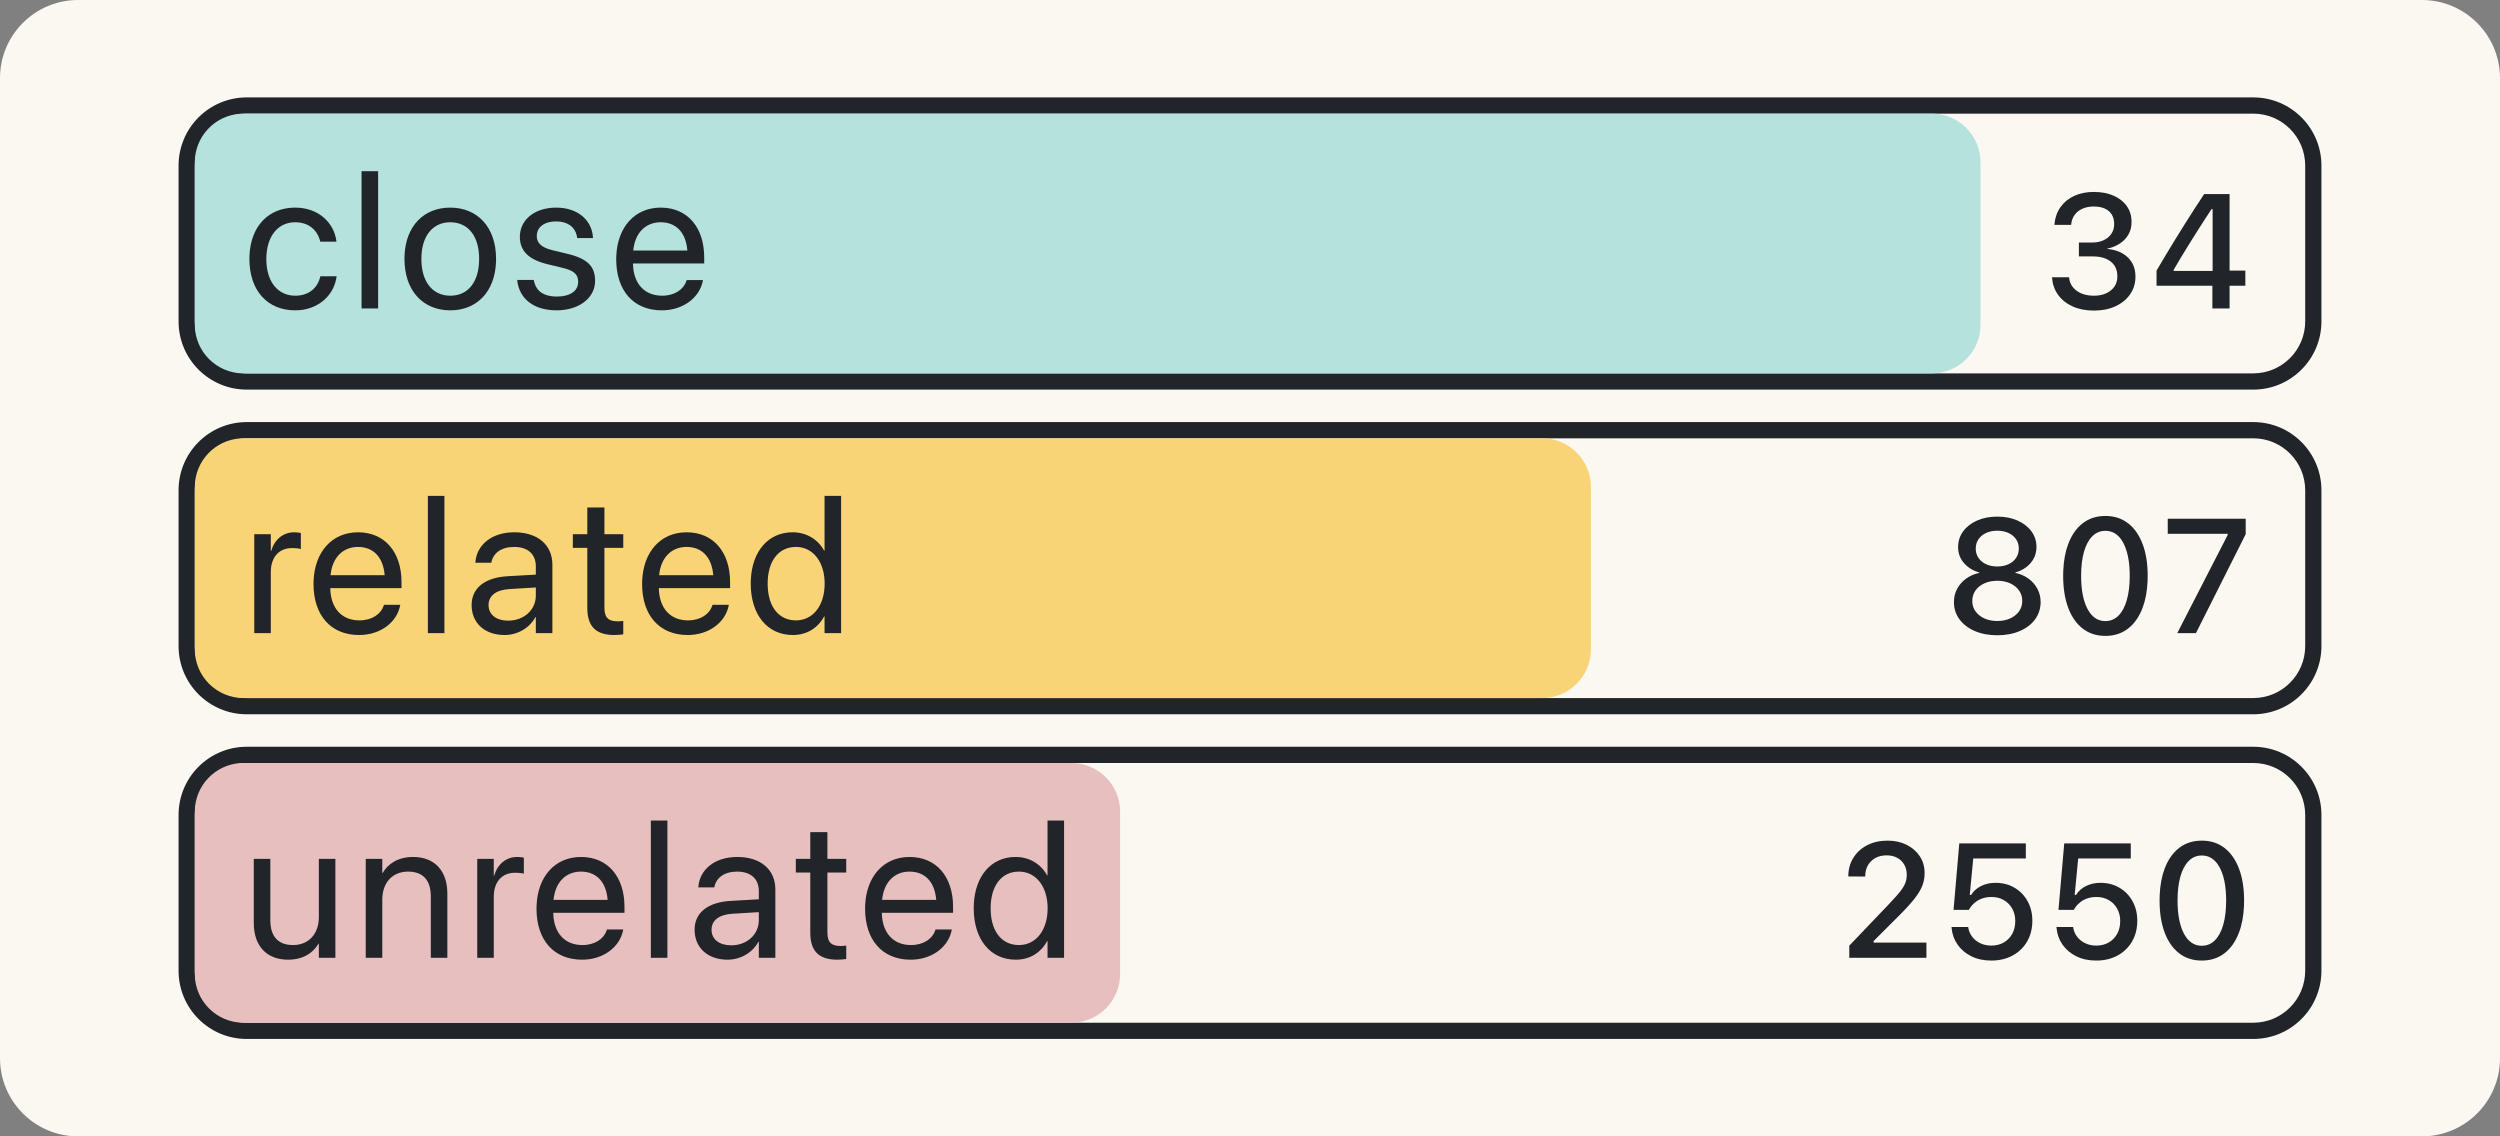
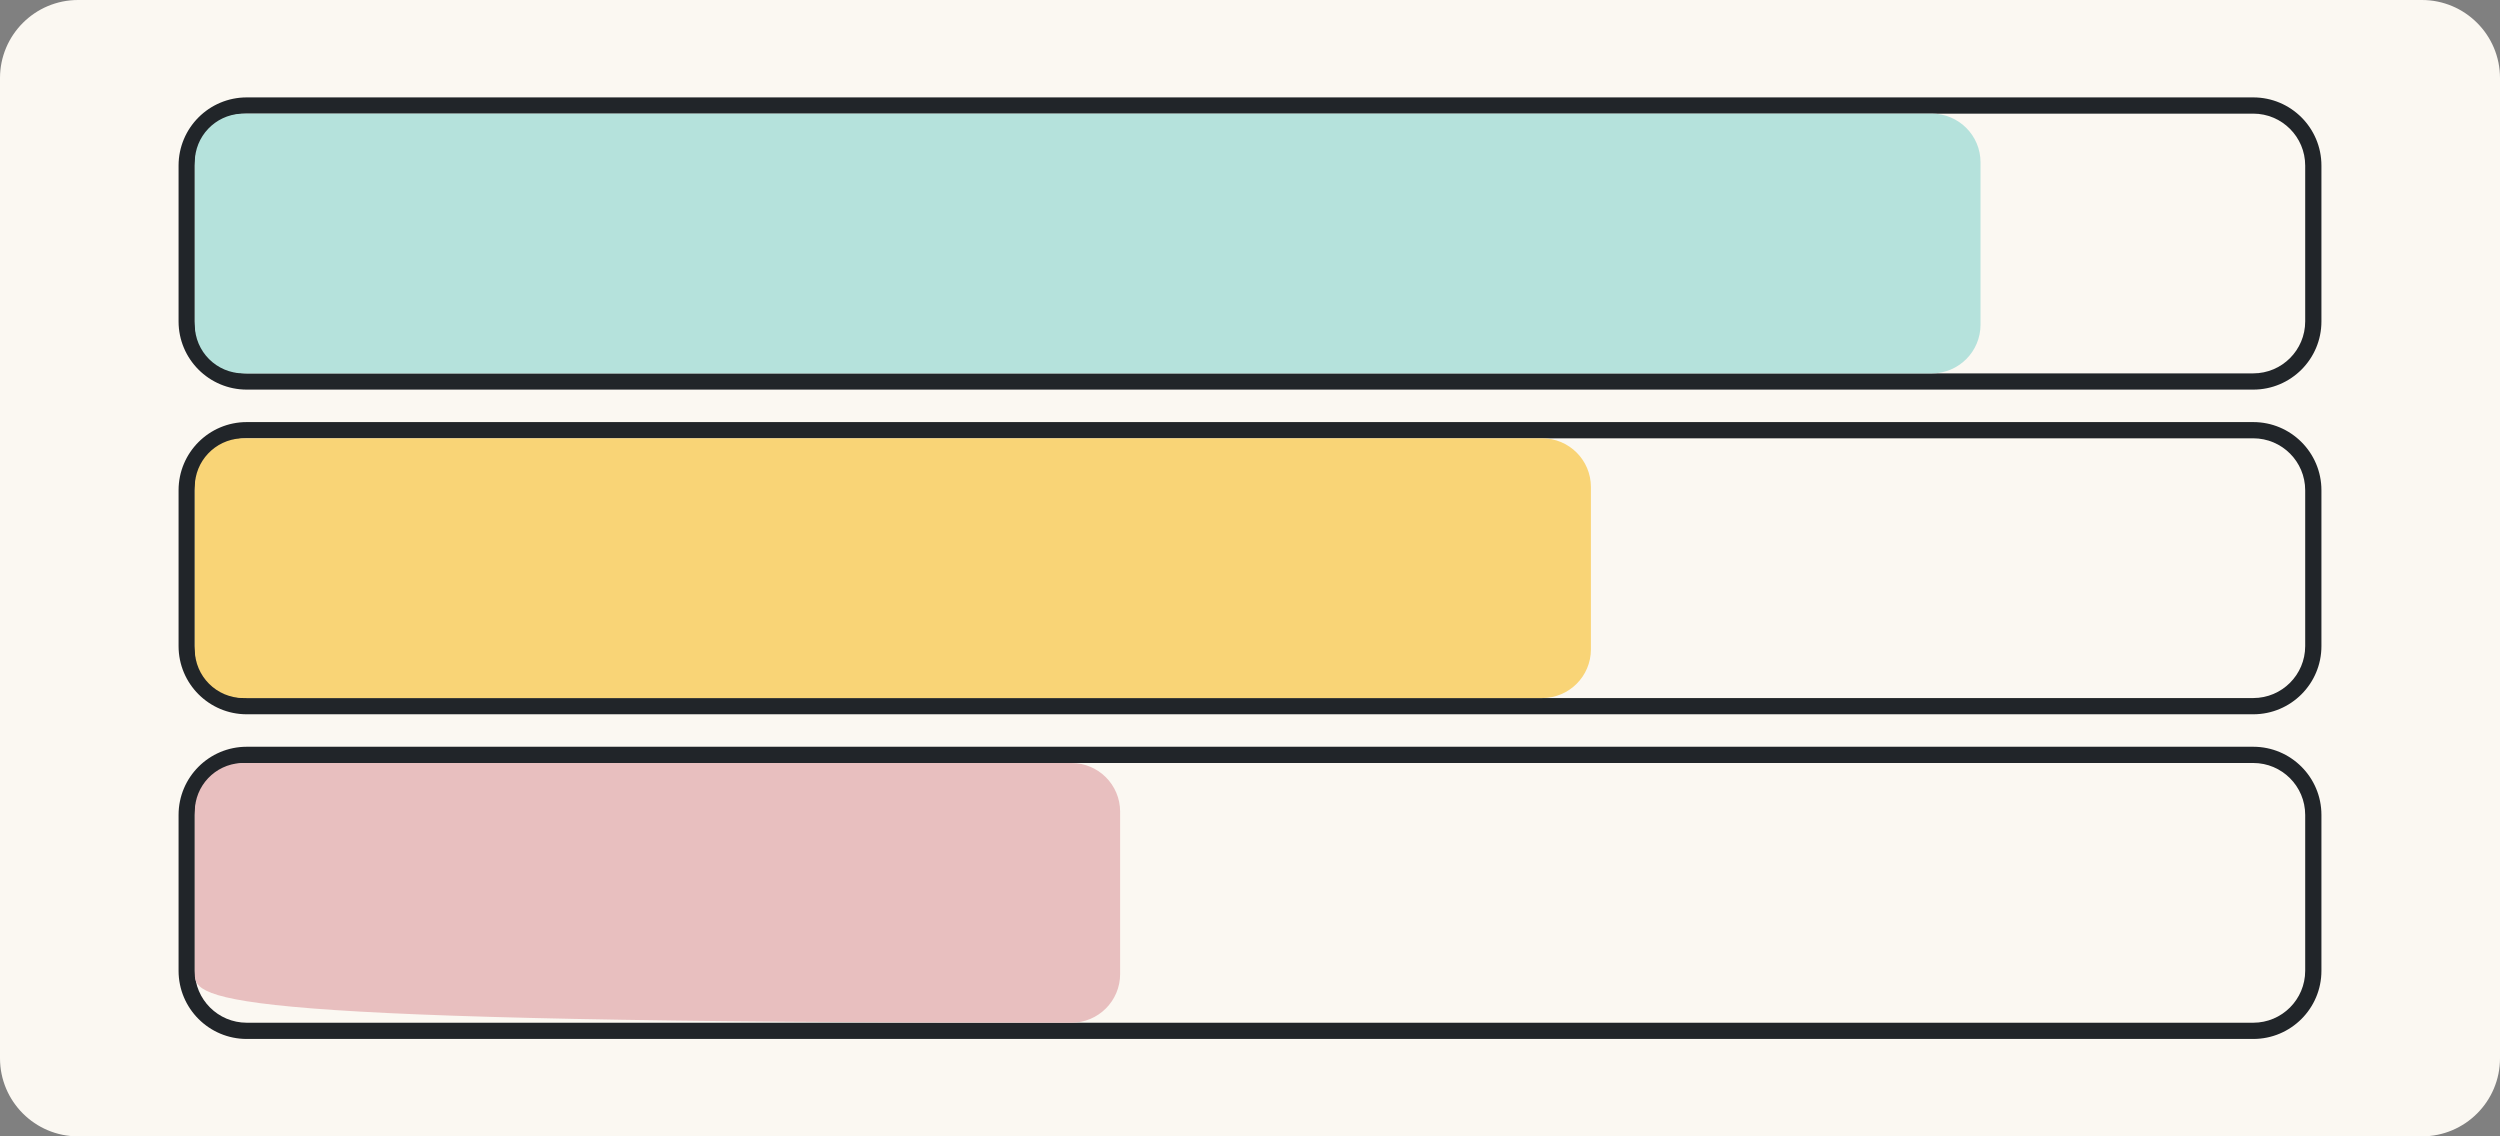
<svg xmlns="http://www.w3.org/2000/svg" width="154px" height="70px" viewBox="0 0 154 70" version="1.1">
  <rect x="0" y="0" width="154" height="70" fill="#808080" stroke="none" />
  <title>5E9BFFF0-6352-4038-BF1B-A067DC2A831B@1x</title>
  <g id="Design" stroke="none" stroke-width="1" fill="none" fill-rule="evenodd">
    <g id="0.9-Beginner-Tips" transform="translate(-2035, -1728)">
      <g id="illustration3-mobile" transform="translate(2035, 1728)">
        <path d="M149.188,0 L4.812,0 C2.155,0 0,2.155 0,4.812 L0,65.188 C0,67.845 2.155,70 4.812,70 L149.188,70 C151.845,70 154,67.845 154,65.188 L154,4.812 C154,2.155 151.845,0 149.188,0 Z" id="Rectangle" fill="#FBF8F2" />
        <path d="M138.8,6 C141.12,6 143,7.88 143,10.2 L143,19.8 C143,22.12 141.12,24 138.8,24 L15.2,24 C12.88,24 11,22.12 11,19.8 L11,10.2 C11,7.88 12.88,6 15.2,6 L138.8,6 Z M138.8,7 L15.2,7 C13.433,7 12,8.433 12,10.2 L12,19.8 C12,21.567 13.433,23 15.2,23 L138.8,23 C140.567,23 142,21.567 142,19.8 L142,10.2 C142,8.433 140.567,7 138.8,7 Z M138.8,26 C141.12,26 143,27.88 143,30.2 L143,39.8 C143,42.12 141.12,44 138.8,44 L15.2,44 C12.88,44 11,42.12 11,39.8 L11,30.2 C11,27.88 12.88,26 15.2,26 L138.8,26 Z M138.8,27 L15.2,27 C13.433,27 12,28.433 12,30.2 L12,39.8 C12,41.567 13.433,43 15.2,43 L138.8,43 C140.567,43 142,41.567 142,39.8 L142,30.2 C142,28.433 140.567,27 138.8,27 Z M138.8,46 C141.12,46 143,47.88 143,50.2 L143,59.8 C143,62.12 141.12,64 138.8,64 L15.2,64 C12.88,64 11,62.12 11,59.8 L11,50.2 C11,47.88 12.88,46 15.2,46 L138.8,46 Z M138.8,47 L15.2,47 C13.433,47 12,48.433 12,50.2 L12,59.8 C12,61.567 13.433,63 15.2,63 L138.8,63 C140.567,63 142,61.567 142,59.8 L142,50.2 C142,48.433 140.567,47 138.8,47 Z" id="Shape" fill="#212529" fill-rule="nonzero" />
        <path d="M15,7 L119,7 C120.657,7 122,8.343 122,10 L122,20 C122,21.657 120.657,23 119,23 L15,23 C13.343,23 12,21.657 12,20 L12,10 C12,8.402 13.249,7.096 14.824,7.005 L15,7 Z" id="Rectangle" fill="#B5E2DC" />
        <path d="M15,27 L95,27 C96.657,27 98,28.343 98,30 L98,40 C98,41.657 96.657,43 95,43 L15,43 C13.343,43 12,41.657 12,40 L12,30 C12,28.402 13.249,27.096 14.824,27.005 L15,27 Z" id="Rectangle" fill="#F9D476" />
-         <path d="M15,47 L66,47 C67.657,47 69,48.343 69,50 L69,60 C69,61.657 67.657,63 66,63 L15,63 C13.343,63 12,61.657 12,60 L12,50 C12,48.402 13.249,47.096 14.824,47.005 L15,47 Z" id="Rectangle" fill="#E8BFBF" />
-         <path d="M128.99,19.132 C129.491,19.132 129.933,19.043 130.316,18.865 C130.699,18.686 131,18.44 131.218,18.126 C131.404,17.857 131.511,17.555 131.538,17.221 L131.544,17.041 C131.544,16.548 131.386,16.152 131.07,15.853 C130.753,15.553 130.336,15.381 129.818,15.337 L129.818,15.313 C130.105,15.253 130.36,15.15 130.583,15.002 C130.807,14.855 130.983,14.669 131.111,14.446 C131.214,14.267 131.275,14.066 131.296,13.844 L131.303,13.664 C131.303,13.299 131.208,12.979 131.016,12.704 C130.825,12.429 130.555,12.213 130.207,12.057 C129.858,11.901 129.449,11.823 128.979,11.823 C128.52,11.823 128.116,11.905 127.765,12.069 C127.415,12.233 127.136,12.462 126.926,12.758 C126.716,13.053 126.593,13.4 126.555,13.798 L126.55,13.851 L127.582,13.851 L127.587,13.803 C127.611,13.581 127.684,13.389 127.805,13.227 C127.925,13.065 128.086,12.94 128.288,12.852 C128.489,12.765 128.72,12.721 128.979,12.721 C129.245,12.721 129.472,12.764 129.659,12.85 C129.846,12.935 129.988,13.058 130.086,13.22 C130.164,13.348 130.211,13.499 130.227,13.671 L130.232,13.814 C130.232,14.032 130.176,14.226 130.063,14.395 C129.95,14.565 129.792,14.698 129.589,14.794 C129.386,14.891 129.151,14.939 128.883,14.939 L128.06,14.939 L128.06,15.795 L128.915,15.795 C129.384,15.795 129.754,15.902 130.024,16.115 C130.26,16.301 130.393,16.558 130.423,16.886 L130.429,17.041 C130.429,17.27 130.369,17.473 130.249,17.65 C130.129,17.827 129.961,17.965 129.745,18.065 C129.529,18.165 129.277,18.215 128.989,18.215 C128.552,18.215 128.197,18.113 127.923,17.911 C127.65,17.708 127.495,17.447 127.461,17.129 L127.455,17.078 L126.403,17.078 L126.408,17.138 C126.441,17.527 126.567,17.871 126.785,18.171 C127.003,18.471 127.3,18.706 127.675,18.876 C128.05,19.046 128.488,19.132 128.99,19.132 Z M136.282,19 L137.342,19 L137.342,17.602 L138.313,17.602 L138.313,16.67 L137.342,16.67 L137.342,11.954 L135.777,11.954 C135.582,12.246 135.385,12.546 135.187,12.853 L134.592,13.788 C134.393,14.103 134.195,14.422 133.998,14.743 L133.413,15.708 L132.843,16.669 L132.843,17.602 L136.282,17.602 L136.282,19 Z M133.898,16.688 L133.898,16.622 C134.042,16.373 134.19,16.121 134.344,15.866 L134.813,15.098 L135.292,14.333 L135.768,13.588 L136.231,12.881 L136.297,12.881 L136.297,16.688 L133.898,16.688 Z M15.662,39 L16.682,39 L16.682,35.238 C16.682,34.312 17.197,33.762 17.988,33.762 C18.234,33.762 18.451,33.791 18.533,33.82 L18.533,32.83 L18.404,32.811 C18.326,32.8 18.229,32.789 18.123,32.789 C17.438,32.789 16.91,33.234 16.705,33.938 L16.682,33.938 L16.682,32.906 L15.662,32.906 L15.662,39 Z M22.12,39.117 C23.45,39.117 24.446,38.32 24.645,37.312 L24.657,37.254 L23.655,37.254 L23.637,37.307 C23.461,37.828 22.917,38.215 22.143,38.215 C21.059,38.215 20.368,37.482 20.344,36.229 L24.733,36.229 L24.733,35.854 C24.733,34.025 23.719,32.789 22.055,32.789 C20.451,32.789 19.391,33.993 19.317,35.771 L19.313,35.977 C19.313,37.893 20.368,39.117 22.12,39.117 Z M22.049,33.691 C22.94,33.691 23.596,34.248 23.696,35.432 L20.362,35.432 C20.473,34.295 21.165,33.691 22.049,33.691 Z M26.357,39 L27.376,39 L27.376,30.545 L26.357,30.545 L26.357,39 Z M31.08,39.117 C31.894,39.117 32.627,38.678 32.984,38.01 L33.007,38.01 L33.007,39 L34.027,39 L34.027,34.787 C34.027,33.568 33.125,32.789 31.683,32.789 C30.248,32.789 29.375,33.598 29.287,34.6 L29.281,34.664 L30.265,34.664 L30.277,34.611 C30.394,34.066 30.886,33.691 31.672,33.691 C32.521,33.691 33.007,34.143 33.007,34.887 L33.007,35.396 L31.261,35.496 C29.928,35.574 29.131,36.168 29.058,37.12 L29.052,37.277 C29.052,38.385 29.867,39.117 31.08,39.117 Z M30.095,37.277 L30.095,37.266 C30.095,36.697 30.564,36.334 31.379,36.287 L33.007,36.188 L33.007,36.686 C33.007,37.57 32.269,38.232 31.308,38.232 C30.576,38.232 30.095,37.863 30.095,37.277 Z M37.848,39.117 C38.047,39.117 38.264,39.094 38.393,39.076 L38.393,38.25 L38.185,38.269 C38.146,38.271 38.106,38.273 38.065,38.273 C37.52,38.273 37.233,38.092 37.233,37.441 L37.233,33.75 L38.393,33.75 L38.393,32.906 L37.233,32.906 L37.233,31.26 L36.178,31.26 L36.178,32.906 L35.287,32.906 L35.287,33.75 L36.178,33.75 L36.178,37.447 C36.178,38.613 36.729,39.117 37.848,39.117 Z M42.36,39.117 C43.69,39.117 44.686,38.32 44.885,37.312 L44.897,37.254 L43.895,37.254 L43.878,37.307 C43.702,37.828 43.157,38.215 42.384,38.215 C41.3,38.215 40.608,37.482 40.585,36.229 L44.973,36.229 L44.973,35.854 C44.973,34.025 43.96,32.789 42.296,32.789 C40.691,32.789 39.631,33.993 39.558,35.771 L39.553,35.977 C39.553,37.893 40.608,39.117 42.36,39.117 Z M42.29,33.691 C43.18,33.691 43.837,34.248 43.936,35.432 L40.602,35.432 C40.714,34.295 41.405,33.691 42.29,33.691 Z M48.835,39.117 C49.708,39.117 50.388,38.678 50.769,37.969 L50.792,37.969 L50.792,39 L51.812,39 L51.812,30.545 L50.792,30.545 L50.792,33.926 L50.769,33.926 C50.388,33.223 49.679,32.789 48.818,32.789 C47.343,32.789 46.321,33.939 46.249,35.744 L46.245,35.953 C46.245,37.875 47.277,39.117 48.835,39.117 Z M49.034,38.215 C48.005,38.215 47.35,37.43 47.292,36.141 L47.288,35.947 C47.288,34.559 47.956,33.691 49.034,33.691 C50.013,33.691 50.73,34.508 50.794,35.765 L50.798,35.953 C50.798,37.318 50.066,38.215 49.034,38.215 Z M18.188,19.117 C19.502,19.117 20.475,18.3 20.703,17.217 L20.736,17.02 L19.734,17.02 L19.723,17.066 C19.553,17.746 19.02,18.215 18.188,18.215 C17.181,18.215 16.473,17.451 16.411,16.149 L16.406,15.953 C16.406,14.57 17.115,13.691 18.176,13.691 C19.012,13.691 19.497,14.161 19.682,14.719 L19.729,14.887 L20.725,14.887 L20.719,14.84 C20.59,13.797 19.693,12.789 18.176,12.789 C16.543,12.789 15.444,13.933 15.368,15.738 L15.363,15.947 C15.363,17.887 16.459,19.117 18.188,19.117 Z M22.272,19 L23.292,19 L23.292,10.545 L22.272,10.545 L22.272,19 Z M27.739,19.117 C29.361,19.117 30.476,17.984 30.553,16.159 L30.558,15.941 C30.558,13.996 29.415,12.789 27.733,12.789 C26.112,12.789 24.997,13.917 24.919,15.736 L24.915,15.953 C24.915,17.893 26.046,19.117 27.739,19.117 Z M27.745,18.215 C26.716,18.215 26.023,17.462 25.962,16.145 L25.958,15.941 C25.958,14.518 26.673,13.691 27.733,13.691 C28.763,13.691 29.45,14.439 29.51,15.75 L29.515,15.953 C29.515,17.383 28.817,18.215 27.745,18.215 Z M34.291,19.117 C35.591,19.117 36.57,18.431 36.652,17.438 L36.658,17.295 C36.658,16.428 36.213,15.941 34.982,15.643 L34.015,15.408 C33.393,15.257 33.111,15 33.071,14.635 L33.066,14.535 C33.066,13.996 33.523,13.639 34.261,13.639 C34.967,13.639 35.407,13.981 35.529,14.507 L35.556,14.664 L36.529,14.664 L36.523,14.588 C36.447,13.568 35.597,12.789 34.261,12.789 C33.003,12.789 32.108,13.467 32.029,14.441 L32.023,14.588 C32.023,15.467 32.58,16 33.728,16.275 L34.695,16.51 C35.333,16.667 35.577,16.888 35.611,17.267 L35.615,17.371 C35.615,17.922 35.123,18.268 34.297,18.268 C33.52,18.268 33.075,17.956 32.919,17.419 L32.879,17.242 L31.859,17.242 L31.865,17.295 C31.988,18.385 32.855,19.117 34.291,19.117 Z M40.766,19.117 C42.096,19.117 43.092,18.32 43.291,17.312 L43.303,17.254 L42.301,17.254 L42.283,17.307 C42.108,17.828 41.563,18.215 40.789,18.215 C39.705,18.215 39.014,17.482 38.99,16.229 L43.379,16.229 L43.379,15.854 C43.379,14.025 42.365,12.789 40.701,12.789 C39.097,12.789 38.037,13.993 37.963,15.771 L37.959,15.977 C37.959,17.893 39.014,19.117 40.766,19.117 Z M40.695,13.691 C41.586,13.691 42.242,14.248 42.342,15.432 L39.008,15.432 C39.119,14.295 39.811,13.691 40.695,13.691 Z M123.032,39.132 C123.555,39.132 124.017,39.045 124.419,38.872 C124.821,38.699 125.136,38.459 125.362,38.152 C125.556,37.89 125.667,37.593 125.695,37.263 L125.702,37.085 C125.702,36.789 125.636,36.517 125.504,36.27 C125.372,36.023 125.189,35.814 124.955,35.643 C124.721,35.472 124.449,35.354 124.14,35.289 L124.14,35.266 C124.536,35.152 124.853,34.956 125.09,34.679 C125.294,34.441 125.41,34.167 125.439,33.858 L125.446,33.69 C125.446,33.331 125.343,33.011 125.136,32.731 C124.93,32.45 124.645,32.228 124.282,32.066 C123.919,31.904 123.502,31.823 123.032,31.823 C122.565,31.823 122.149,31.904 121.785,32.066 C121.421,32.228 121.136,32.45 120.929,32.731 C120.756,32.965 120.656,33.226 120.627,33.514 L120.618,33.7 C120.618,34.075 120.737,34.401 120.976,34.679 C121.214,34.956 121.53,35.152 121.925,35.266 L121.925,35.289 C121.618,35.355 121.347,35.473 121.112,35.643 C120.877,35.814 120.693,36.023 120.561,36.27 C120.455,36.468 120.392,36.681 120.371,36.91 L120.363,37.095 C120.363,37.493 120.477,37.846 120.704,38.152 C120.932,38.459 121.246,38.699 121.647,38.872 C122.048,39.045 122.51,39.132 123.032,39.132 Z M123.032,38.253 C122.734,38.253 122.469,38.2 122.237,38.095 C122.006,37.989 121.824,37.844 121.692,37.659 C121.586,37.511 121.523,37.346 121.501,37.164 L121.493,37.015 C121.493,36.775 121.559,36.562 121.689,36.375 C121.82,36.189 122.001,36.043 122.232,35.936 C122.464,35.83 122.731,35.776 123.032,35.776 C123.334,35.776 123.601,35.83 123.832,35.936 C124.064,36.043 124.245,36.189 124.375,36.375 C124.48,36.524 124.542,36.691 124.563,36.874 L124.571,37.025 C124.571,37.263 124.505,37.474 124.373,37.659 C124.241,37.844 124.059,37.989 123.829,38.095 C123.599,38.2 123.333,38.253 123.032,38.253 Z M123.032,34.895 C122.771,34.895 122.54,34.849 122.341,34.755 C122.141,34.662 121.986,34.533 121.874,34.367 C121.785,34.235 121.731,34.087 121.713,33.923 L121.706,33.788 C121.706,33.573 121.762,33.383 121.874,33.218 C121.987,33.054 122.142,32.925 122.342,32.832 C122.541,32.739 122.771,32.692 123.032,32.692 C123.294,32.692 123.524,32.739 123.723,32.832 C123.922,32.925 124.078,33.054 124.19,33.218 C124.28,33.35 124.334,33.498 124.351,33.662 L124.358,33.797 C124.358,34.012 124.302,34.202 124.19,34.367 C124.079,34.533 123.923,34.662 123.724,34.755 C123.525,34.849 123.295,34.895 123.032,34.895 Z M129.691,39.171 C130.234,39.171 130.699,39.021 131.087,38.722 C131.475,38.422 131.774,37.996 131.983,37.444 C132.162,36.97 132.265,36.421 132.29,35.798 L132.297,35.47 C132.297,34.713 132.192,34.059 131.983,33.508 C131.774,32.957 131.475,32.532 131.087,32.232 C130.699,31.933 130.234,31.783 129.691,31.783 C129.148,31.783 128.683,31.933 128.296,32.232 C127.909,32.532 127.611,32.957 127.403,33.508 C127.224,33.98 127.123,34.528 127.097,35.152 L127.091,35.479 C127.091,36.236 127.195,36.891 127.403,37.444 C127.611,37.996 127.909,38.422 128.296,38.722 C128.683,39.021 129.148,39.171 129.691,39.171 Z M129.691,38.259 C129.377,38.259 129.108,38.147 128.886,37.922 C128.663,37.698 128.492,37.378 128.374,36.963 C128.276,36.617 128.219,36.216 128.202,35.76 L128.197,35.47 C128.197,34.895 128.256,34.401 128.374,33.988 C128.492,33.575 128.663,33.256 128.886,33.034 C129.108,32.811 129.377,32.699 129.691,32.699 C130.007,32.699 130.277,32.811 130.5,33.034 C130.722,33.256 130.893,33.575 131.012,33.988 C131.112,34.332 131.169,34.733 131.186,35.189 L131.191,35.479 C131.191,36.053 131.131,36.548 131.012,36.963 C130.893,37.378 130.722,37.698 130.5,37.922 C130.277,38.147 130.007,38.259 129.691,38.259 Z M134.119,39 L135.27,39 L138.335,32.906 L138.335,31.953 L133.533,31.953 L133.533,32.882 L137.225,32.882 L137.225,32.955 L134.119,39 Z M17.742,59.117 C18.668,59.117 19.289,58.701 19.617,58.133 L19.641,58.133 L19.641,59 L20.66,59 L20.66,52.906 L19.641,52.906 L19.641,56.492 C19.641,57.529 19.014,58.215 18.053,58.215 C17.115,58.215 16.652,57.67 16.652,56.68 L16.652,52.906 L15.633,52.906 L15.633,56.861 C15.633,58.25 16.406,59.117 17.742,59.117 Z M22.53,59 L23.549,59 L23.549,55.414 C23.549,54.377 24.176,53.691 25.137,53.691 C26.075,53.691 26.538,54.236 26.538,55.227 L26.538,59 L27.557,59 L27.557,55.045 C27.557,53.656 26.784,52.789 25.448,52.789 C24.522,52.789 23.901,53.205 23.573,53.773 L23.549,53.773 L23.549,52.906 L22.53,52.906 L22.53,59 Z M29.398,59 L30.417,59 L30.417,55.238 C30.417,54.312 30.933,53.762 31.724,53.762 C31.97,53.762 32.187,53.791 32.269,53.82 L32.269,52.83 L32.139,52.811 C32.061,52.8 31.964,52.789 31.858,52.789 C31.173,52.789 30.646,53.234 30.441,53.938 L30.417,53.938 L30.417,52.906 L29.398,52.906 L29.398,59 Z M35.855,59.117 C37.185,59.117 38.181,58.32 38.381,57.312 L38.392,57.254 L37.39,57.254 L37.373,57.307 C37.197,57.828 36.652,58.215 35.879,58.215 C34.795,58.215 34.103,57.482 34.08,56.229 L38.468,56.229 L38.468,55.854 C38.468,54.025 37.455,52.789 35.791,52.789 C34.186,52.789 33.126,53.993 33.053,55.771 L33.048,55.977 C33.048,57.893 34.103,59.117 35.855,59.117 Z M35.785,53.691 C36.675,53.691 37.332,54.248 37.431,55.432 L34.097,55.432 C34.209,54.295 34.9,53.691 35.785,53.691 Z M40.092,59 L41.112,59 L41.112,50.545 L40.092,50.545 L40.092,59 Z M44.815,59.117 C45.63,59.117 46.362,58.678 46.719,58.01 L46.743,58.01 L46.743,59 L47.762,59 L47.762,54.787 C47.762,53.568 46.86,52.789 45.419,52.789 C43.983,52.789 43.11,53.598 43.022,54.6 L43.016,54.664 L44.001,54.664 L44.012,54.611 C44.13,54.066 44.622,53.691 45.407,53.691 C46.257,53.691 46.743,54.143 46.743,54.887 L46.743,55.396 L44.997,55.496 C43.663,55.574 42.866,56.168 42.793,57.12 L42.788,57.277 C42.788,58.385 43.602,59.117 44.815,59.117 Z M43.831,57.277 L43.831,57.266 C43.831,56.697 44.3,56.334 45.114,56.287 L46.743,56.188 L46.743,56.686 C46.743,57.57 46.005,58.232 45.044,58.232 C44.311,58.232 43.831,57.863 43.831,57.277 Z M51.583,59.117 C51.782,59.117 51.999,59.094 52.128,59.076 L52.128,58.25 L51.92,58.269 C51.881,58.271 51.841,58.273 51.8,58.273 C51.255,58.273 50.968,58.092 50.968,57.441 L50.968,53.75 L52.128,53.75 L52.128,52.906 L50.968,52.906 L50.968,51.26 L49.913,51.26 L49.913,52.906 L49.023,52.906 L49.023,53.75 L49.913,53.75 L49.913,57.447 C49.913,58.613 50.464,59.117 51.583,59.117 Z M56.096,59.117 C57.362,59.117 58.326,58.394 58.587,57.455 L58.633,57.254 L57.631,57.254 L57.613,57.307 C57.437,57.828 56.892,58.215 56.119,58.215 C55.035,58.215 54.344,57.482 54.32,56.229 L58.709,56.229 L58.709,55.854 C58.709,54.025 57.695,52.789 56.031,52.789 C54.426,52.789 53.367,53.993 53.293,55.771 L53.289,55.977 C53.289,57.893 54.344,59.117 56.096,59.117 Z M56.025,53.691 C56.916,53.691 57.572,54.248 57.672,55.432 L54.338,55.432 C54.449,54.295 55.14,53.691 56.025,53.691 Z M62.571,59.117 C63.444,59.117 64.123,58.678 64.504,57.969 L64.528,57.969 L64.528,59 L65.547,59 L65.547,50.545 L64.528,50.545 L64.528,53.926 L64.504,53.926 C64.123,53.223 63.414,52.789 62.553,52.789 C61.078,52.789 60.056,53.939 59.985,55.744 L59.981,55.953 C59.981,57.875 61.012,59.117 62.571,59.117 Z M62.77,58.215 C61.741,58.215 61.085,57.43 61.028,56.141 L61.024,55.947 C61.024,54.559 61.692,53.691 62.77,53.691 C63.749,53.691 64.466,54.508 64.529,55.765 L64.534,55.953 C64.534,57.318 63.801,58.215 62.77,58.215 Z M113.916,59 L118.668,59 L118.668,58.064 L115.134,58.064 L115.415,58.253 L115.415,57.76 L115.13,58.253 L116.906,56.48 C117.334,56.056 117.667,55.694 117.906,55.395 C118.145,55.095 118.314,54.82 118.41,54.57 C118.483,54.382 118.529,54.19 118.547,53.993 L118.556,53.782 C118.556,53.392 118.457,53.047 118.26,52.747 C118.063,52.447 117.792,52.211 117.448,52.04 C117.104,51.868 116.713,51.783 116.276,51.783 C115.803,51.783 115.385,51.876 115.022,52.063 C114.658,52.25 114.373,52.509 114.167,52.839 C113.961,53.17 113.857,53.549 113.854,53.979 L113.862,53.99 L114.894,53.994 L114.898,53.978 C114.898,53.721 114.953,53.496 115.063,53.303 C115.173,53.111 115.327,52.96 115.525,52.852 C115.723,52.744 115.953,52.69 116.214,52.69 C116.472,52.69 116.693,52.742 116.878,52.846 C117.064,52.949 117.206,53.091 117.306,53.271 C117.386,53.415 117.434,53.575 117.45,53.751 L117.456,53.898 C117.456,54.088 117.421,54.266 117.351,54.432 C117.281,54.598 117.159,54.787 116.985,54.998 L116.789,55.227 C116.642,55.393 116.465,55.584 116.258,55.799 L113.916,58.253 L113.916,59 Z M122.659,59.171 C123.155,59.171 123.594,59.068 123.974,58.862 C124.355,58.655 124.653,58.368 124.869,58.001 C125.054,57.686 125.159,57.329 125.186,56.932 L125.193,56.72 C125.193,56.267 125.095,55.865 124.9,55.514 C124.705,55.163 124.437,54.887 124.096,54.685 C123.754,54.483 123.363,54.382 122.922,54.382 C122.596,54.382 122.302,54.447 122.039,54.576 C121.776,54.706 121.569,54.89 121.419,55.128 L121.337,55.128 L121.552,52.883 L124.791,52.883 L124.791,51.954 L120.692,51.954 L120.338,56.048 L121.283,56.048 C121.327,55.966 121.376,55.891 121.431,55.824 C121.485,55.756 121.545,55.694 121.608,55.638 C121.749,55.51 121.909,55.415 122.088,55.351 C122.268,55.286 122.465,55.254 122.678,55.254 C122.963,55.254 123.215,55.318 123.434,55.444 C123.653,55.57 123.825,55.745 123.951,55.969 C124.052,56.148 124.112,56.348 124.132,56.569 L124.14,56.749 C124.14,57.041 124.077,57.3 123.953,57.526 C123.828,57.752 123.656,57.928 123.434,58.056 C123.213,58.184 122.957,58.248 122.667,58.248 C122.413,58.248 122.183,58.199 121.98,58.1 C121.776,58.002 121.61,57.869 121.484,57.7 C121.357,57.532 121.278,57.345 121.246,57.139 L121.24,57.102 L120.214,57.102 L120.219,57.162 C120.252,57.542 120.374,57.884 120.586,58.188 C120.797,58.491 121.081,58.731 121.436,58.907 C121.791,59.083 122.199,59.171 122.659,59.171 Z M129.123,59.171 C129.62,59.171 130.058,59.068 130.439,58.862 C130.819,58.655 131.117,58.368 131.333,58.001 C131.518,57.686 131.624,57.329 131.65,56.932 L131.657,56.72 C131.657,56.267 131.559,55.865 131.364,55.514 C131.169,55.163 130.901,54.887 130.56,54.685 C130.219,54.483 129.828,54.382 129.386,54.382 C129.06,54.382 128.766,54.447 128.503,54.576 C128.24,54.706 128.033,54.89 127.883,55.128 L127.801,55.128 L128.016,52.883 L131.256,52.883 L131.256,51.954 L127.157,51.954 L126.802,56.048 L127.748,56.048 C127.791,55.966 127.841,55.891 127.895,55.824 C127.95,55.756 128.009,55.694 128.073,55.638 C128.213,55.51 128.373,55.415 128.553,55.351 C128.732,55.286 128.929,55.254 129.142,55.254 C129.428,55.254 129.68,55.318 129.898,55.444 C130.117,55.57 130.29,55.745 130.415,55.969 C130.516,56.148 130.577,56.348 130.597,56.569 L130.604,56.749 C130.604,57.041 130.542,57.3 130.417,57.526 C130.293,57.752 130.12,57.928 129.899,58.056 C129.678,58.184 129.422,58.248 129.131,58.248 C128.877,58.248 128.648,58.199 128.444,58.1 C128.24,58.002 128.075,57.869 127.948,57.7 C127.821,57.532 127.742,57.345 127.71,57.139 L127.705,57.102 L126.678,57.102 L126.683,57.162 C126.716,57.542 126.839,57.884 127.05,58.188 C127.262,58.491 127.545,58.731 127.901,58.907 C128.256,59.083 128.663,59.171 129.123,59.171 Z M135.63,59.171 C136.173,59.171 136.638,59.021 137.027,58.722 C137.415,58.422 137.713,57.996 137.922,57.444 C138.102,56.97 138.204,56.421 138.23,55.798 L138.236,55.47 C138.236,54.713 138.132,54.059 137.922,53.508 C137.713,52.957 137.415,52.532 137.027,52.232 C136.638,51.933 136.173,51.783 135.63,51.783 C135.087,51.783 134.622,51.933 134.235,52.232 C133.848,52.532 133.55,52.957 133.342,53.508 C133.164,53.98 133.062,54.528 133.036,55.152 L133.03,55.479 C133.03,56.236 133.134,56.891 133.342,57.444 C133.55,57.996 133.848,58.422 134.235,58.722 C134.622,59.021 135.087,59.171 135.63,59.171 Z M135.63,58.259 C135.316,58.259 135.048,58.147 134.825,57.922 C134.602,57.698 134.432,57.378 134.314,56.963 C134.216,56.617 134.158,56.216 134.142,55.76 L134.137,55.47 C134.137,54.895 134.196,54.401 134.314,53.988 C134.432,53.575 134.602,53.256 134.825,53.034 C135.048,52.811 135.316,52.699 135.63,52.699 C135.947,52.699 136.216,52.811 136.439,53.034 C136.662,53.256 136.833,53.575 136.952,53.988 C137.051,54.332 137.109,54.733 137.125,55.189 L137.13,55.479 C137.13,56.053 137.071,56.548 136.952,56.963 C136.833,57.378 136.662,57.698 136.439,57.922 C136.216,58.147 135.947,58.259 135.63,58.259 Z" id="Shape" fill="#212529" fill-rule="nonzero" />
+         <path d="M15,47 L66,47 C67.657,47 69,48.343 69,50 L69,60 C69,61.657 67.657,63 66,63 C13.343,63 12,61.657 12,60 L12,50 C12,48.402 13.249,47.096 14.824,47.005 L15,47 Z" id="Rectangle" fill="#E8BFBF" />
      </g>
    </g>
  </g>
</svg>